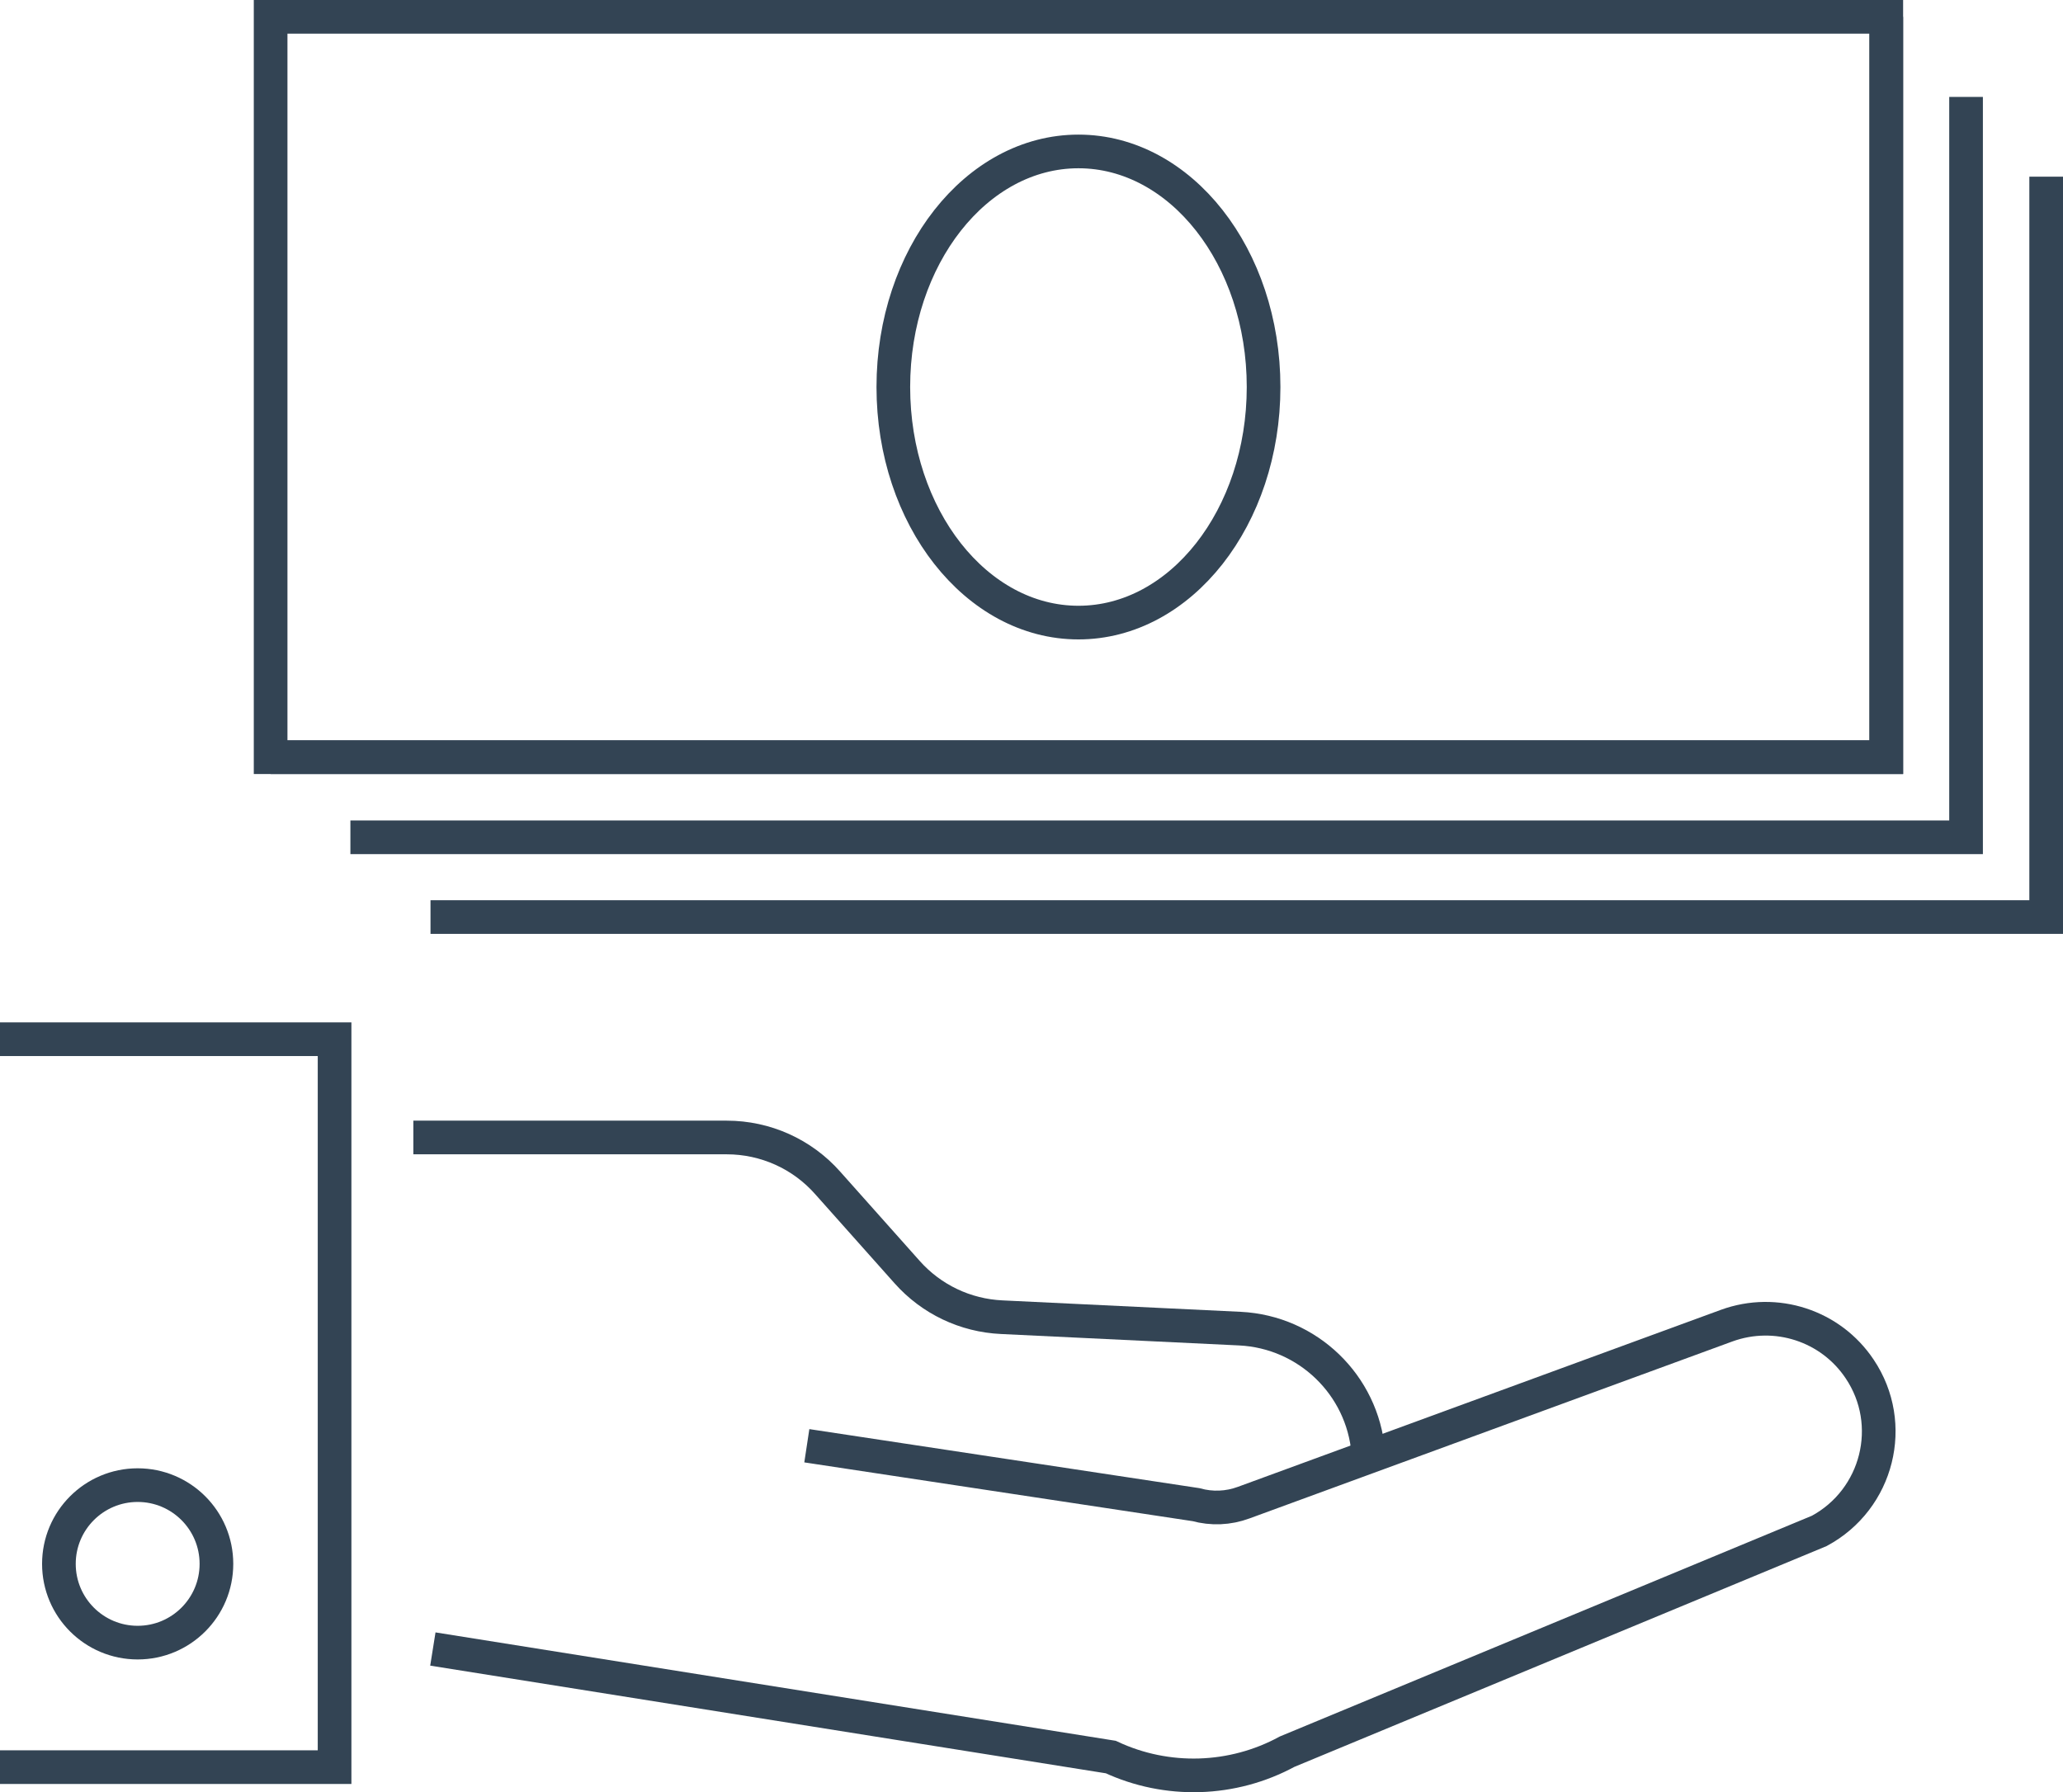
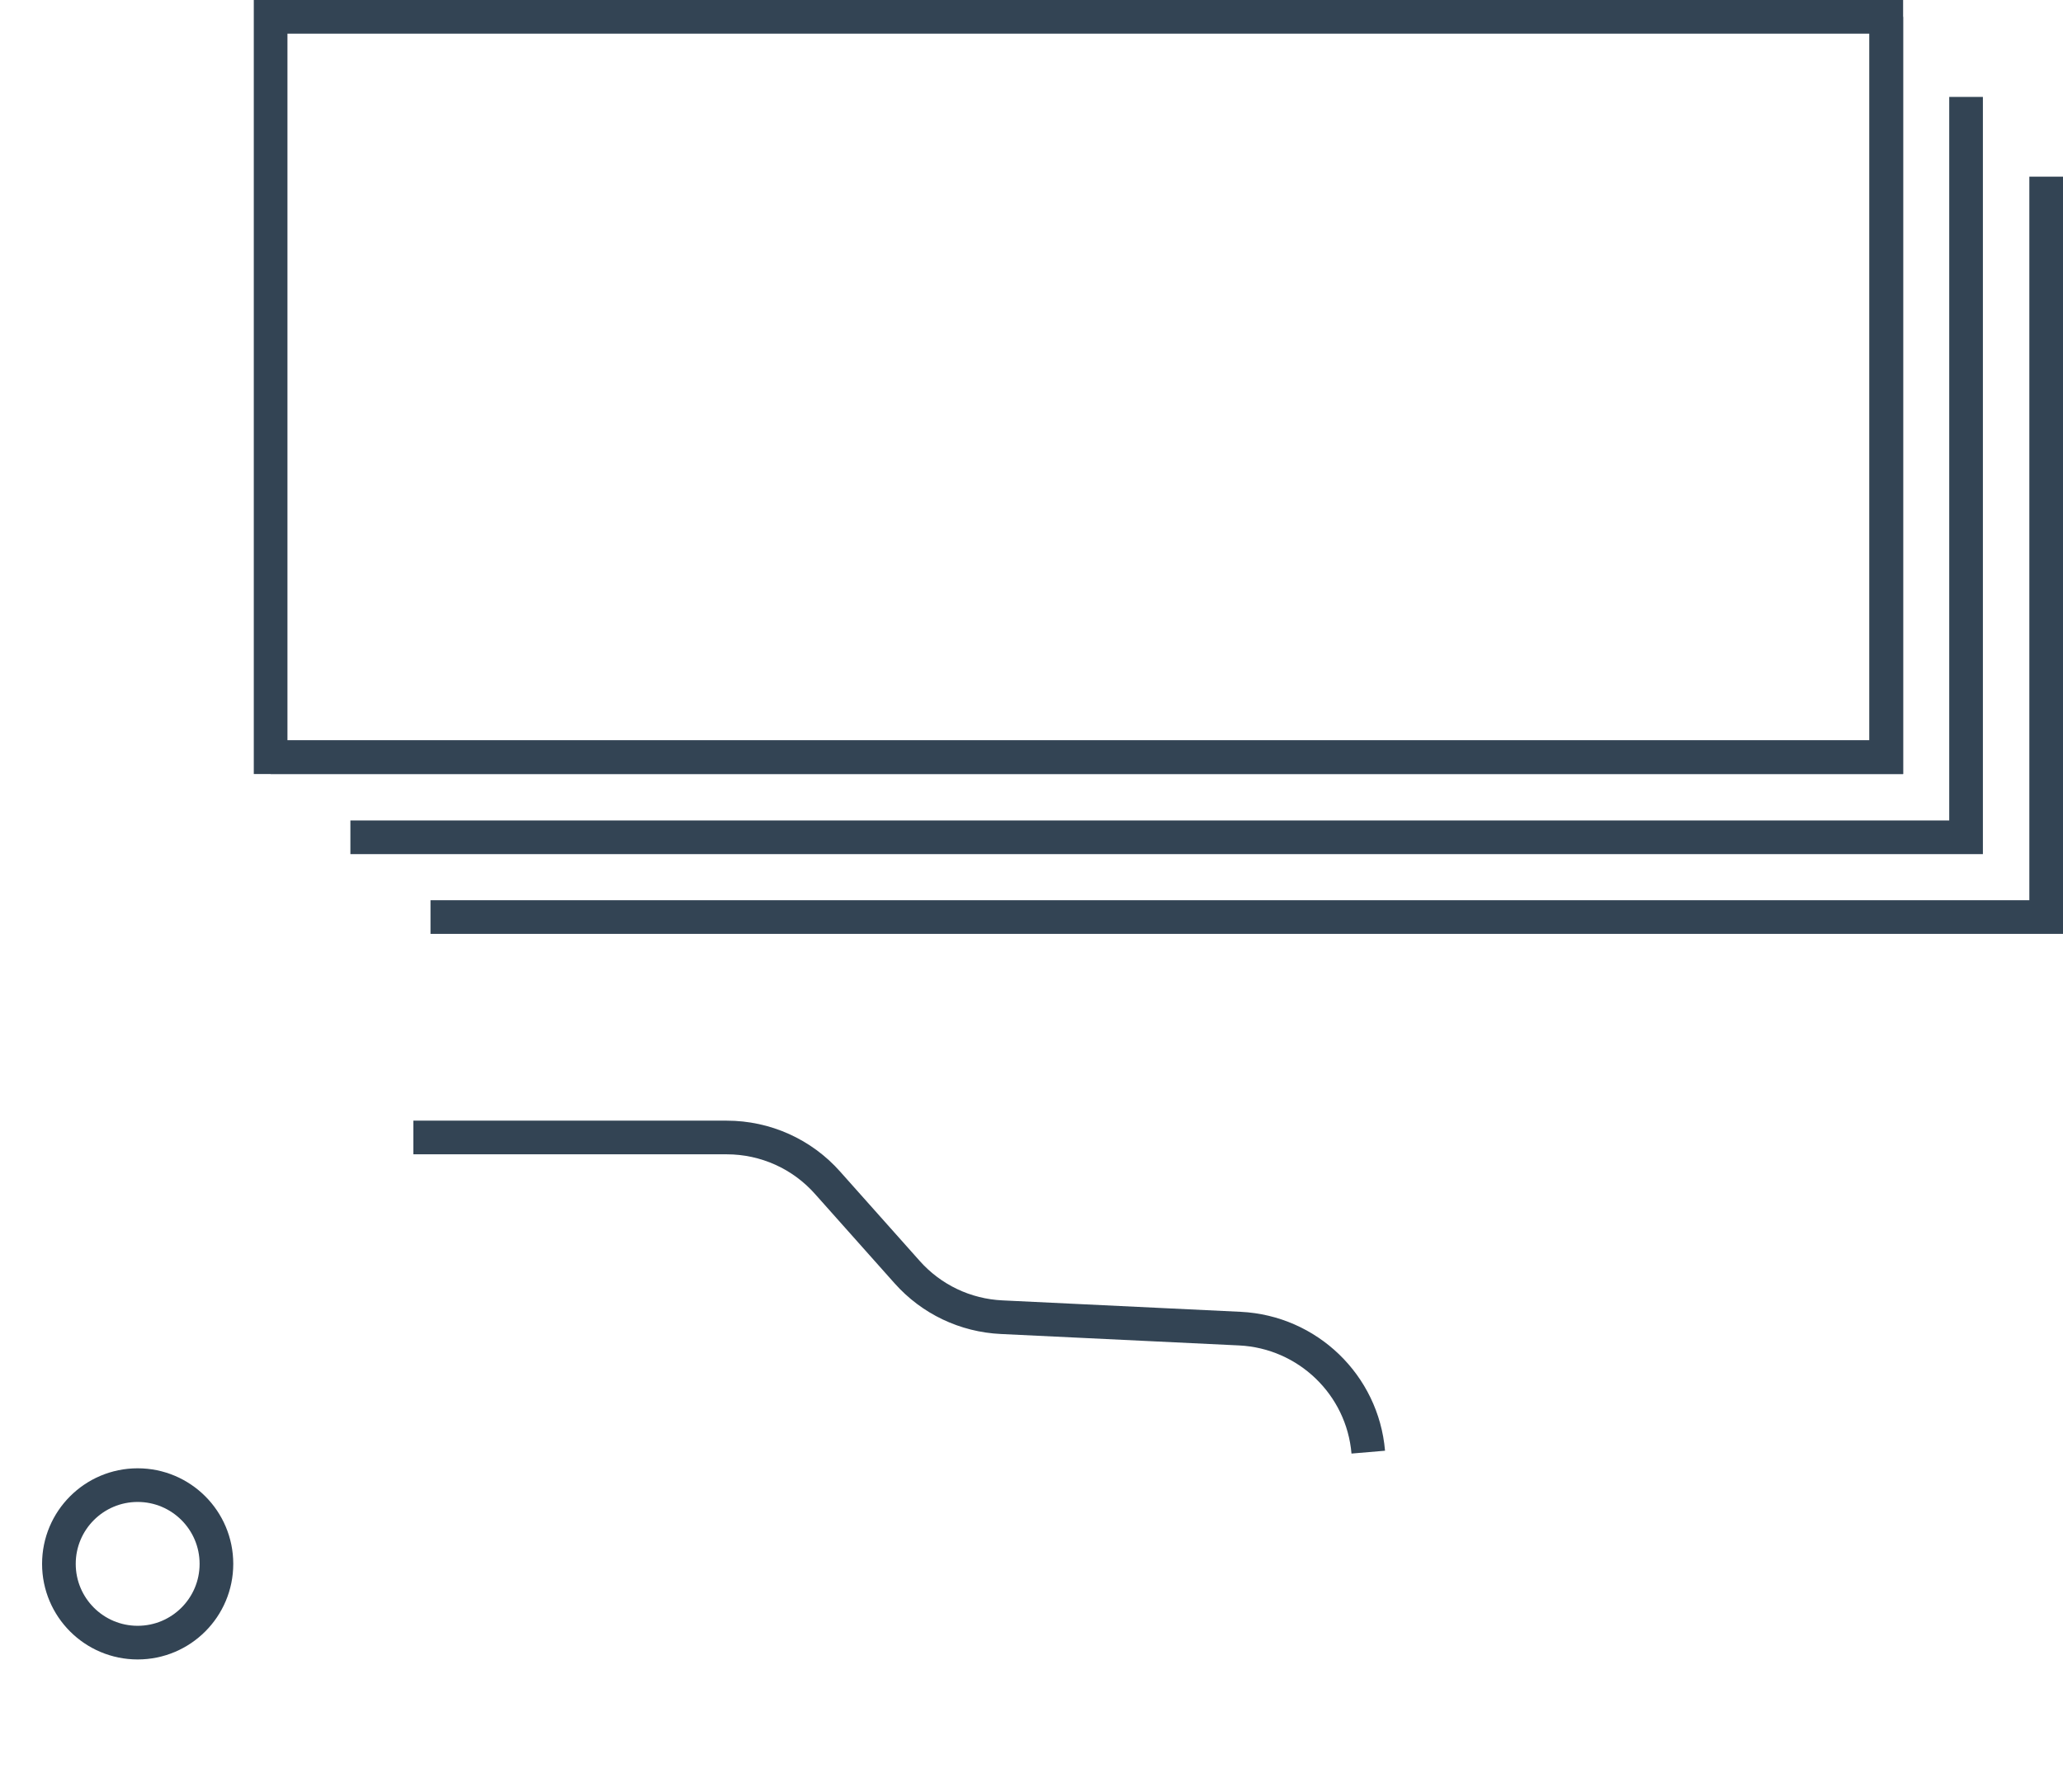
<svg xmlns="http://www.w3.org/2000/svg" viewBox="0 0 61.29 53.25">
  <g fill="none" stroke="#334454" stroke-miterlimit="10">
-     <path d="m0 30.88h9.94v21.63h-9.94" />
    <path d="m12.28 33.8h9.31c1.15 0 2.24.49 3 1.35l2.36 2.65c.72.81 1.73 1.29 2.81 1.34l7.08.34c2.01.1 3.64 1.67 3.81 3.67" />
-     <path d="m23.97 42.96 11.56 1.75c.47.13.96.11 1.42-.06l14.35-5.26c1.46-.53 3.09 0 3.95 1.29 1.1 1.64.54 3.87-1.2 4.81l-15.81 6.56c-1.62.88-3.57.94-5.24.16l-20.14-3.21" />
    <circle cx="4.09" cy="46.47" r="2.34" />
    <path d="m8.04.5h48v22h-48z" />
    <path d="m56.04.5v22h-48" />
    <path d="m58.41 2.88v22h-48" />
    <path d="m60.79 5.25v22h-48" />
-     <ellipse cx="32.04" cy="11.5" rx="5.5" ry="7" />
  </g>
</svg>